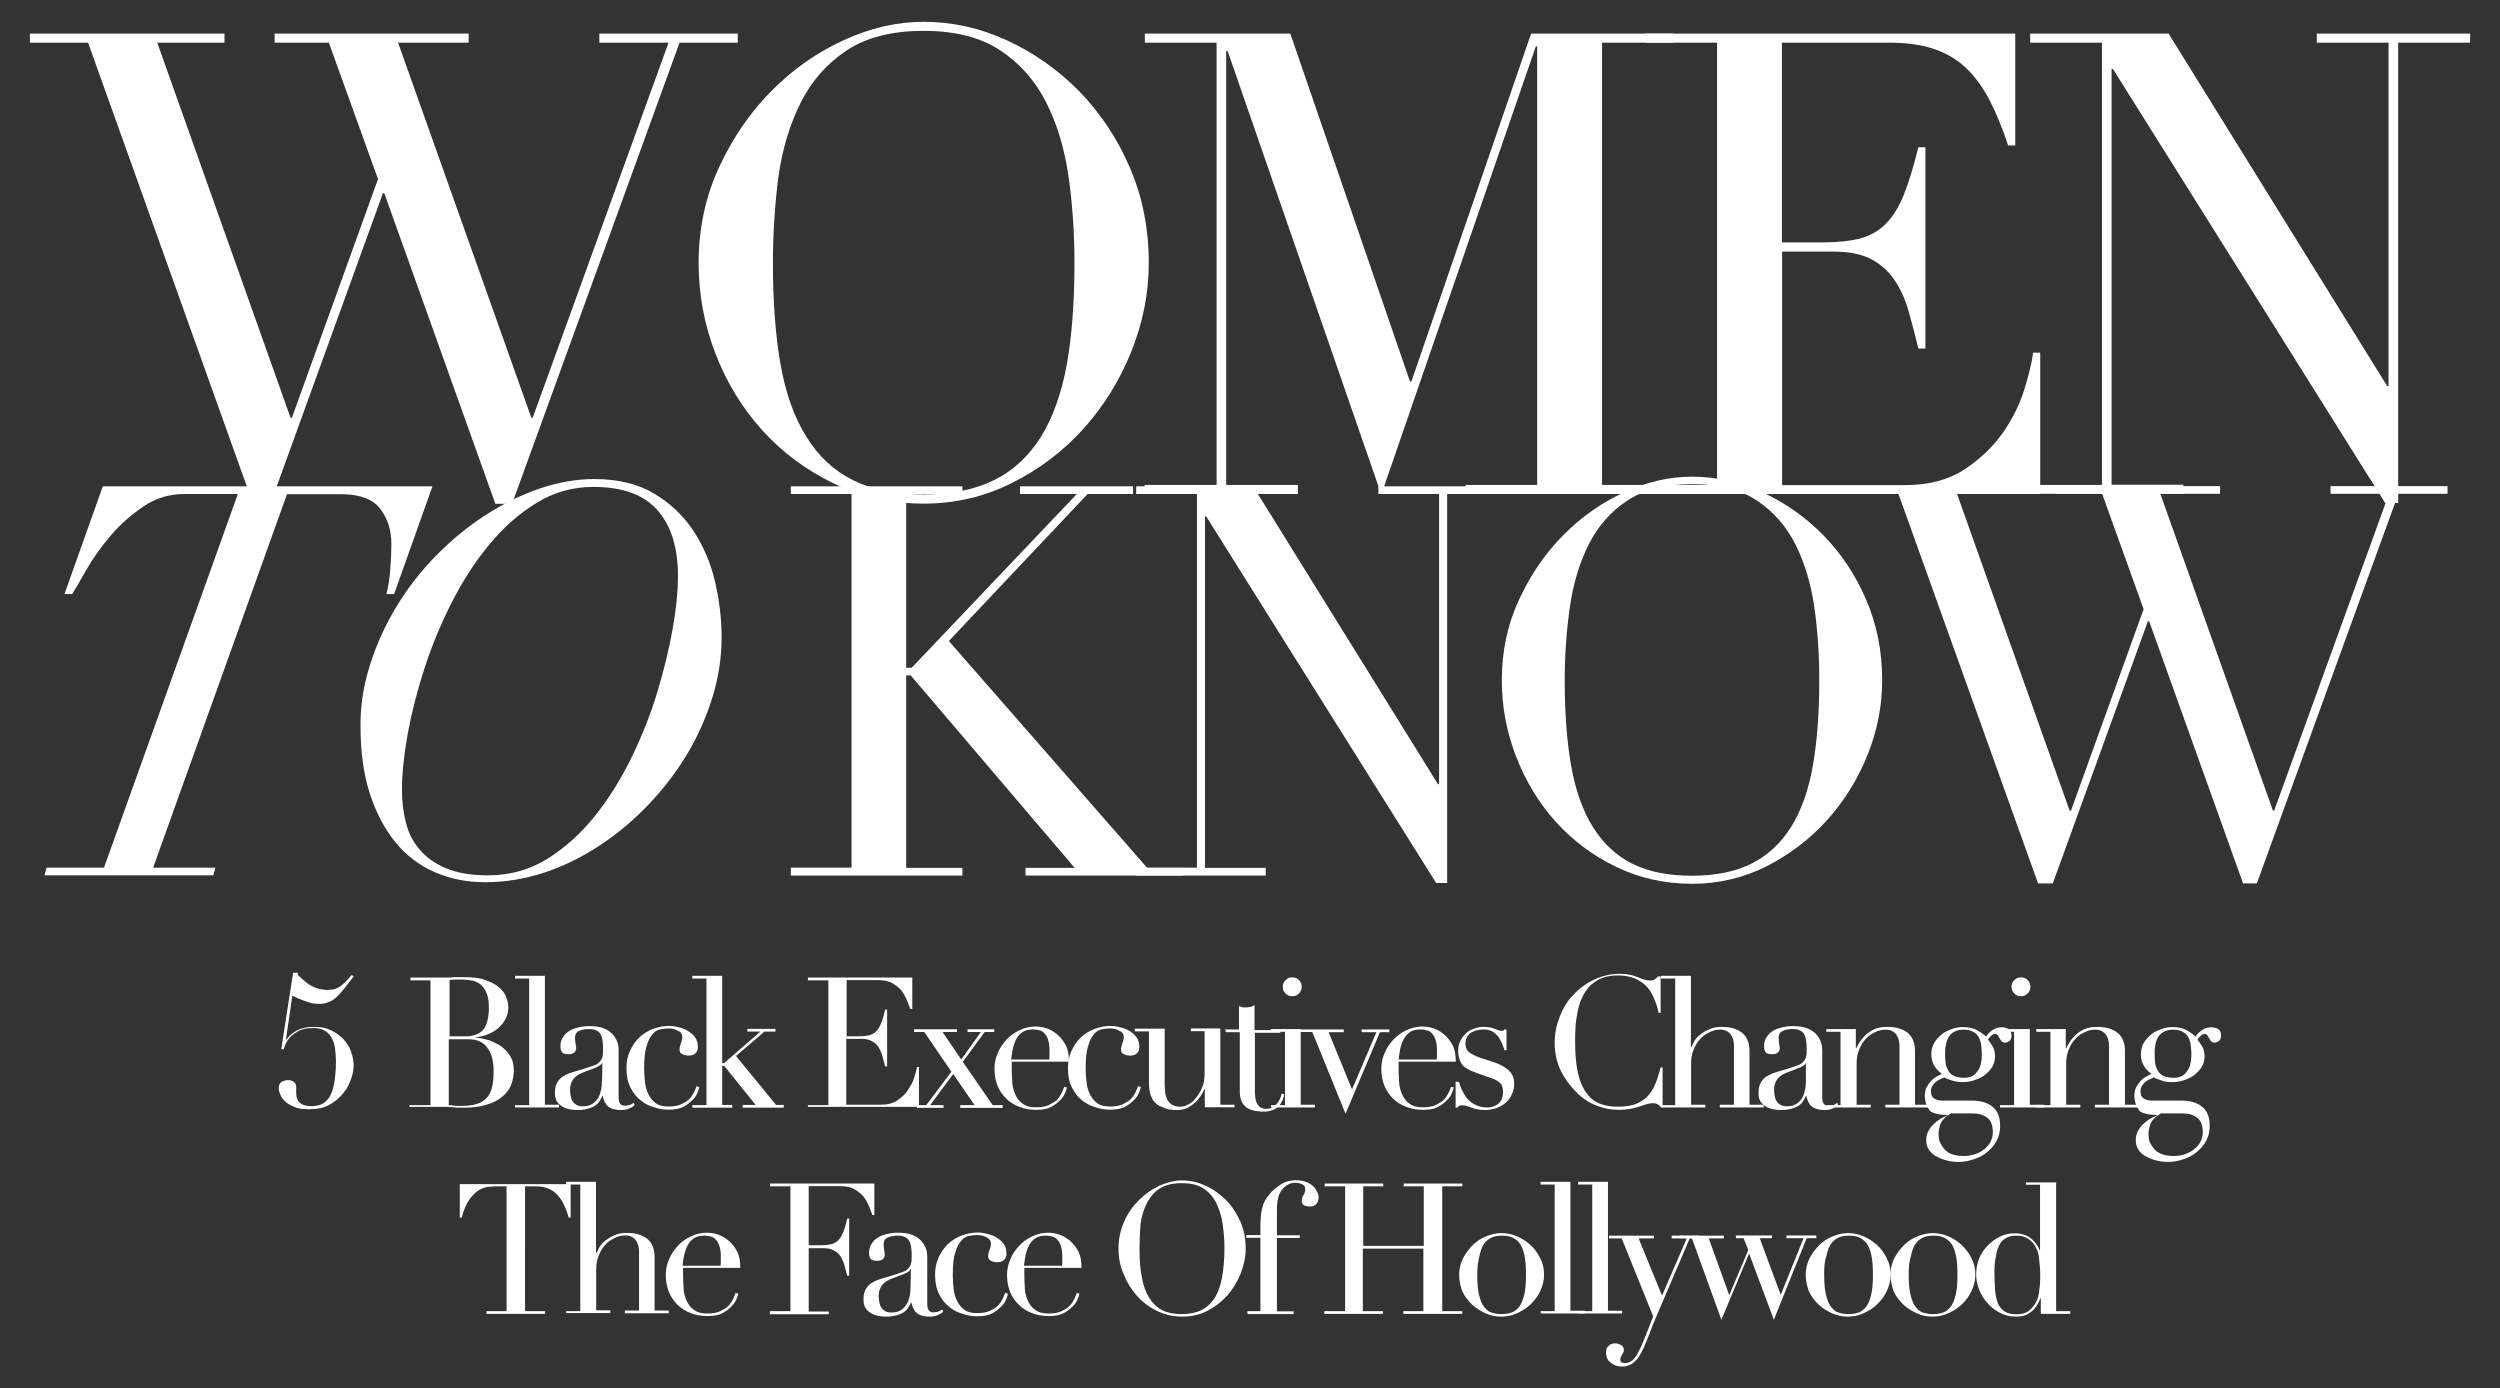
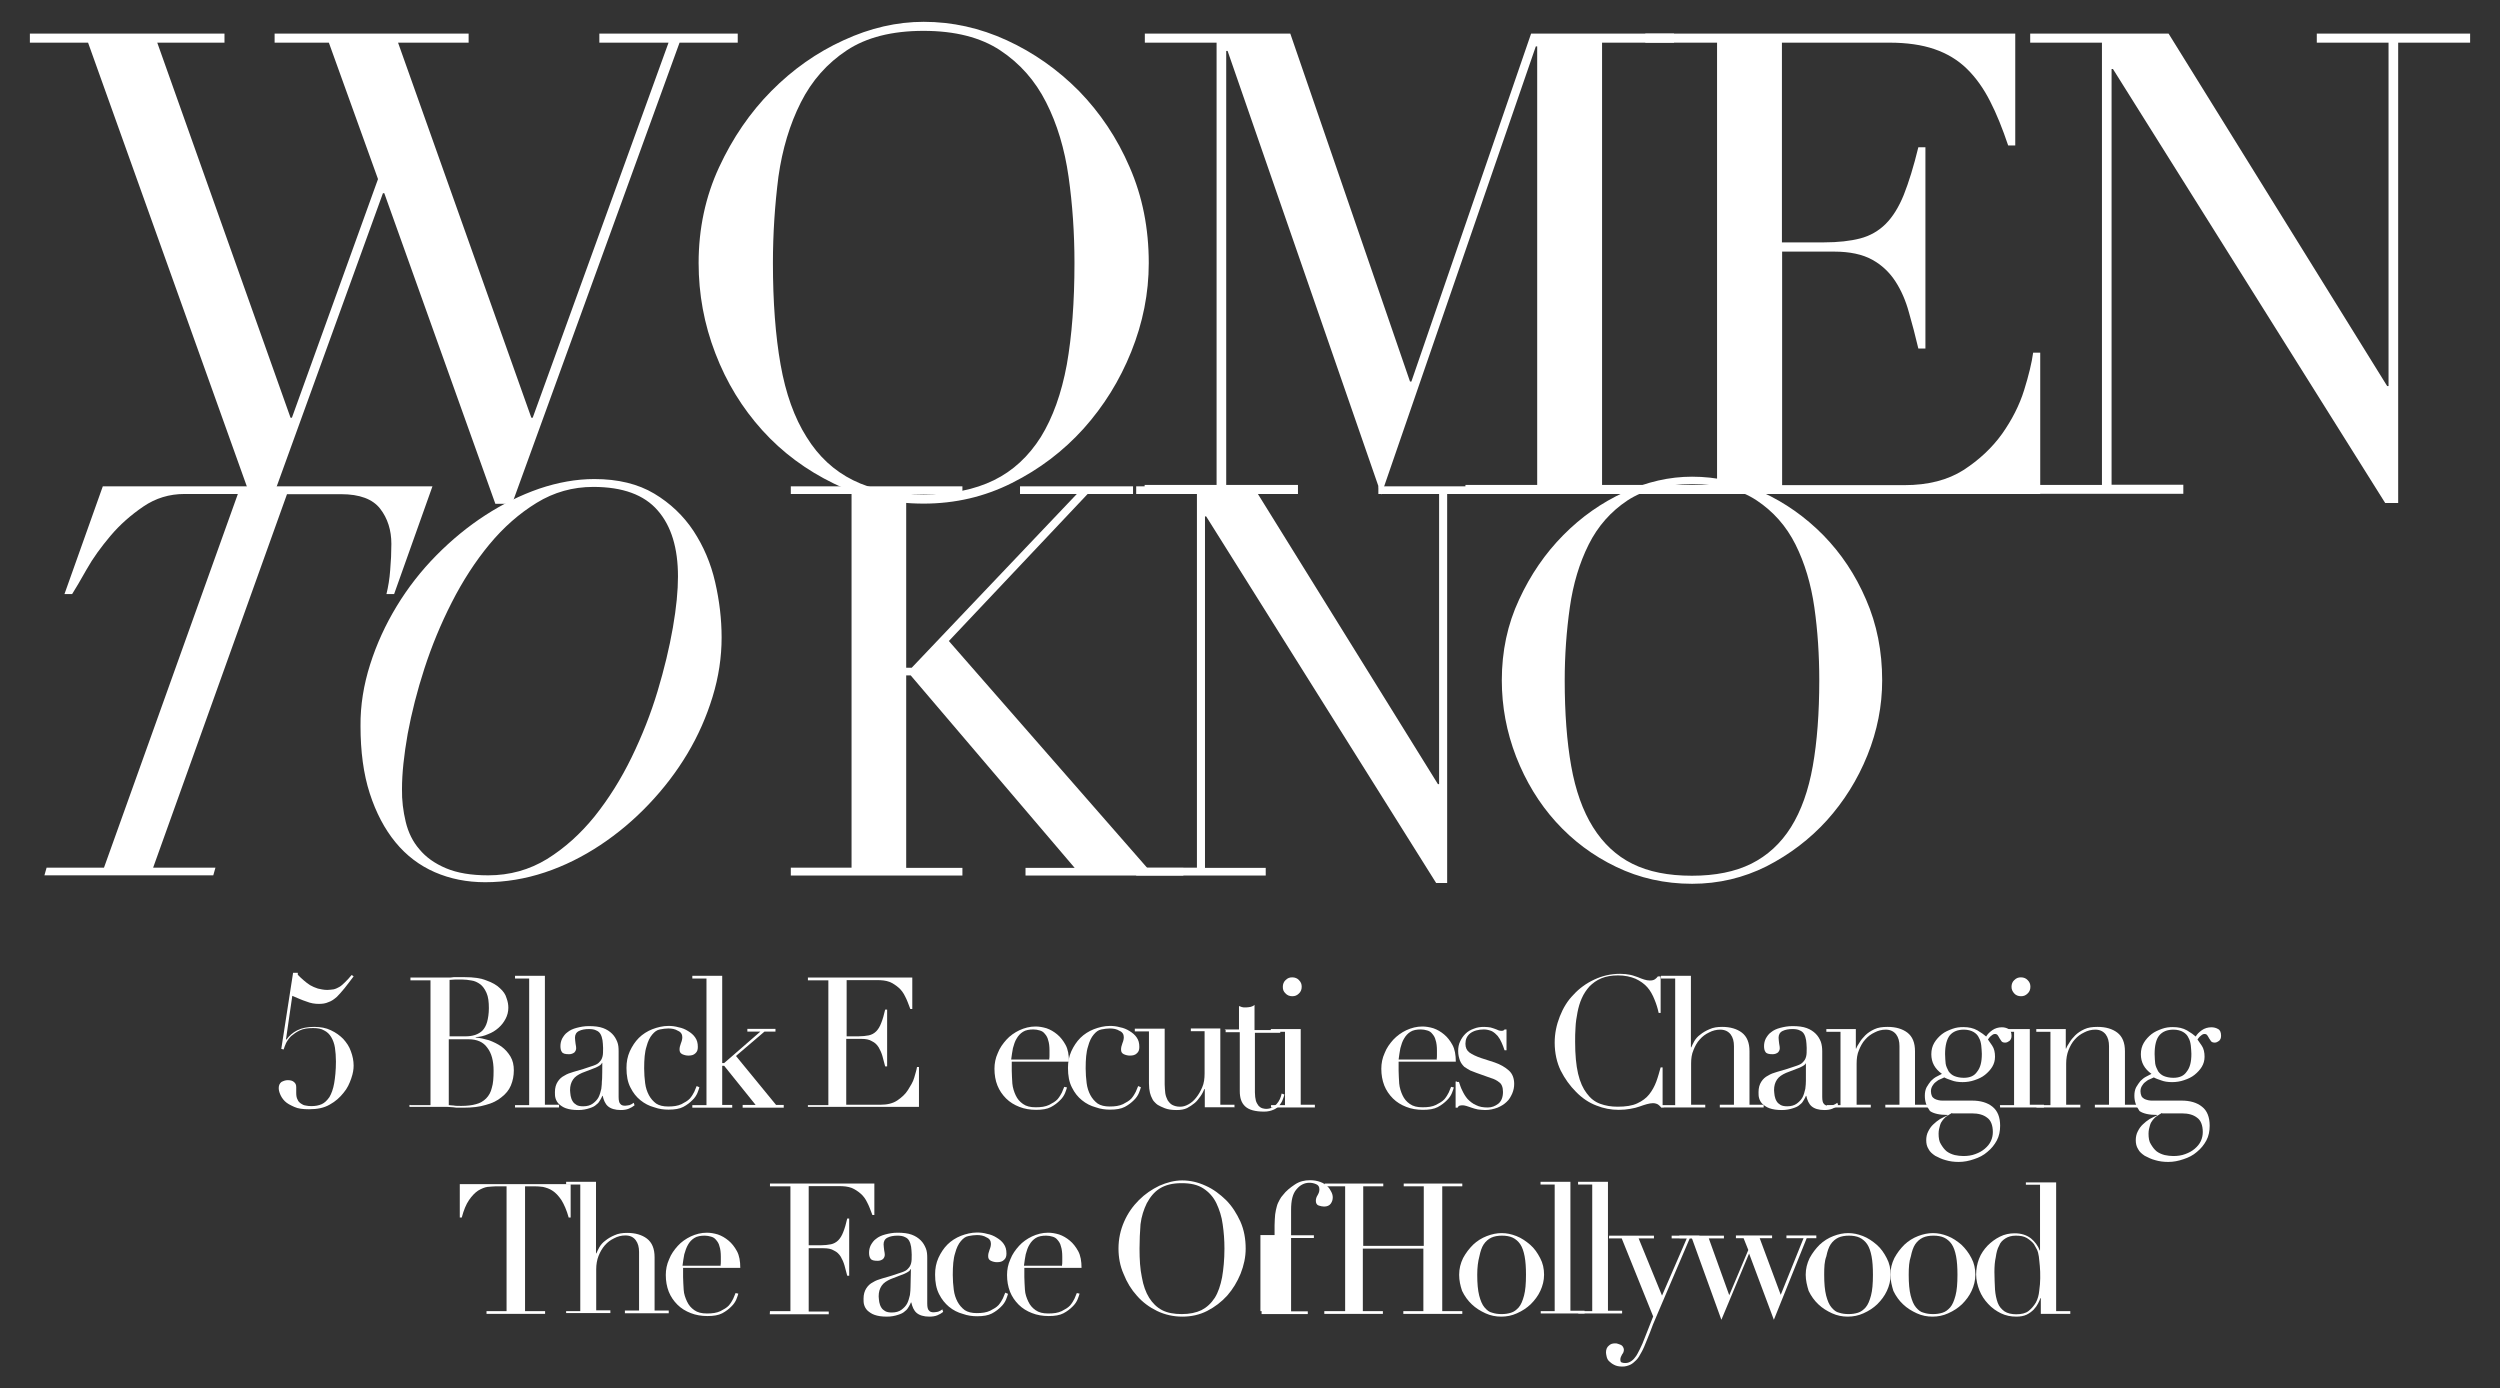
<svg xmlns="http://www.w3.org/2000/svg" version="1.1" id="Layer_1" x="0px" y="0px" viewBox="0 0 1271.8 706.1" style="enable-background:new 0 0 1271.8 706.1;" xml:space="preserve">
  <rect x="0" y="0" width="1271.8" height="706.1" fill="#333333" stroke="none" />
  <style type="text/css">
	.st0{fill:#FFFFFF;}
	.st1{enable-background:new    ;}
</style>
  <g>
    <g>
      <path class="st0" d="M151.5,495.9c1,1,2,2,3.1,2.9s2,1.7,3.2,2.4c1.2,0.7,2.4,1.2,3.9,1.7c1.4,0.3,2.9,0.7,4.8,0.7    c1.2,0,2.2-0.2,3.2-0.3c1-0.2,2-0.7,2.9-1.2c0.9-0.5,1.9-1.4,2.9-2.4s2.2-2.2,3.4-3.7l1,0.7c-1.7,2.2-3.2,4.3-4.6,6    c-1.4,1.7-2.7,3.2-3.9,4.4c-1.4,1.2-2.7,2.2-4.3,2.7c-1.5,0.7-3.1,0.9-4.9,0.9c-2,0-4.1-0.3-6.3-1.2c-2.2-0.7-4.4-1.7-7.2-2.9    l-3.2,22.1l0.2,0.2c1.4-2,3.2-3.6,5.6-4.8c2.4-1.2,5.3-1.7,8.5-1.7c3.2,0,6.1,0.5,8.5,1.7c2.6,1.2,4.6,2.7,6.3,4.4    c1.7,1.9,3.1,3.9,3.9,6.3c0.9,2.4,1.4,4.8,1.4,7.3c0,1.9-0.3,3.9-1.2,6.5c-0.9,2.6-2,5.1-3.9,7.3c-1.9,2.4-4.1,4.4-7,6    c-2.9,1.7-6.3,2.4-10.6,2.4c-3.1,0-5.6-0.3-7.5-1.2c-2-0.9-3.6-1.7-4.8-2.9c-1.2-1.2-1.9-2.4-2.4-3.6c-0.5-1.2-0.7-2.2-0.7-3.1    c0-1.4,0.5-2.4,1.4-3.1c1-0.5,2-0.9,3.2-0.9c1.4,0,2.4,0.3,3.1,0.9c0.9,0.7,1.2,1.5,1.2,2.7c0,0.5,0,0.9,0,1.5c0,0.5,0,1,0,1.4    c0,1.4,0.2,2.6,0.7,3.4c0.3,0.9,1,1.5,1.7,2c0.7,0.5,1.5,0.9,2.4,1c0.9,0.2,1.9,0.3,2.9,0.3c2,0,3.7-0.3,5.3-1    c1.5-0.7,2.7-1.9,3.9-3.6c1-1.7,1.9-4.1,2.4-7c0.5-2.9,0.9-6.6,0.9-11.1c0-2.6-0.2-4.9-0.5-7c-0.3-2-1-3.9-1.9-5.4    c-0.9-1.5-2-2.6-3.6-3.4c-1.5-0.9-3.4-1.2-5.6-1.2c-2.7,0-4.9,0.3-6.8,1.2c-1.9,0.9-3.2,1.9-4.4,2.9c-1.2,1.2-2,2.4-2.6,3.6    c-0.5,1.2-1,2.4-1.2,3.2l-1.2-0.3l6-38.7h2.4V495.9z" />
      <path class="st0" d="M208.8,562.2h10.2v-63.5h-10.2v-1.4H225c0.9,0,1.9,0,2.9,0s1.9,0,2.9-0.2c1,0,1.9,0,2.9,0c0.9,0,1.9,0,2.7,0    c4.6,0,8.2,0.5,11.1,1.7c2.9,1,5.3,2.4,6.8,3.9c1.7,1.5,2.9,3.2,3.4,5.1c0.7,1.9,0.9,3.4,0.9,4.9c0,2-0.5,3.9-1.4,5.6    c-0.9,1.7-2,3.2-3.6,4.6s-3.2,2.4-5.3,3.2c-2,0.9-4.1,1.4-6.3,1.5v0.2c2.2,0.2,4.4,0.7,6.8,1.4c2.4,0.9,4.4,1.9,6.3,3.2    c1.9,1.4,3.4,3.1,4.6,5.1c1.2,2,1.7,4.4,1.7,7c0,2.7-0.5,5.3-1.5,7.7s-2.6,4.3-4.8,6c-2,1.7-4.8,3.1-8,3.9c-3.2,1-7,1.4-11.2,1.4    c-0.9,0-1.7,0-2.6,0c-0.9,0-1.7,0-2.7-0.2c-0.9,0-1.9-0.2-2.9-0.2c-1,0-2,0-3.2,0h-16.2v-1H208.8z M228.4,527.2h8.5    c1.7,0,3.2-0.2,4.8-0.7c1.4-0.5,2.7-1.2,3.7-2.2c1-1,1.9-2.6,2.4-4.4s0.9-4.3,0.9-7c0-3.2-0.3-5.8-1.2-7.8s-1.9-3.4-3.2-4.4    c-1.4-1-2.9-1.7-4.4-1.9c-1.7-0.3-3.2-0.5-4.9-0.5c-1.2,0-2.2,0-3.4,0s-2,0.2-2.9,0.2v28.8H228.4z M228.4,562.2    c0.7,0,1.5,0.2,2.4,0.2c0.9,0.2,2.2,0.2,3.9,0.2c2.9,0,5.4-0.3,7.5-0.9c2-0.5,3.7-1.5,5.1-2.9c1.4-1.4,2.4-3.2,2.9-5.4    c0.7-2.2,0.9-5.1,0.9-8.7c0-4.9-1-8.9-3.2-11.7c-2-2.9-5.3-4.3-9.4-4.3h-10.2v33.5H228.4z" />
      <path class="st0" d="M262,562.2h7.2v-64.4H262v-1.4h15.2V562h7.2v1.4H262V562.2z" />
      <path class="st0" d="M322.8,562.3c-0.9,0.7-1.7,1.2-2.9,1.7c-1.2,0.5-2.6,0.7-4.1,0.7c-2.9,0-5.1-0.7-6.5-1.9    c-1.4-1.2-2.2-3.1-2.7-5.3h-0.2c-0.2,0.5-0.5,1.2-1,2c-0.5,0.9-1,1.7-2,2.4c-0.9,0.9-2,1.4-3.6,1.9c-1.5,0.5-3.4,0.9-5.6,0.9    c-2.6,0-4.6-0.3-6.3-0.9c-1.5-0.5-2.7-1.4-3.6-2.2c-0.9-0.9-1.4-1.9-1.7-2.9c-0.3-1-0.3-2-0.3-3.1c0-2.2,0.5-3.9,1.4-5.3    s2-2.4,3.4-3.1c1.4-0.9,2.9-1.4,4.6-1.9c1.7-0.5,3.4-1,5.1-1.5c2-0.7,3.7-1.2,5.1-1.7s2.4-1,3.1-1.9c0.7-0.7,1.2-1.5,1.5-2.7    c0.3-1,0.3-2.6,0.3-4.4c0-1.5-0.2-2.9-0.3-3.9c-0.2-1.2-0.5-2.2-1-3.1c-0.5-0.9-1.2-1.5-2.2-1.9c-0.9-0.5-2.2-0.7-3.7-0.7    c-2,0-3.7,0.3-5.1,1c-1.4,0.7-2,1.9-2,3.4c0,1,0.2,2,0.3,3.1c0.2,1,0.3,1.7,0.3,2.2c0,0.9-0.3,1.5-0.9,2.2    c-0.7,0.5-1.5,0.9-2.7,0.9c-2,0-3.2-0.3-3.7-1.2c-0.5-0.7-0.7-1.7-0.7-2.9c0-1.4,0.3-2.7,0.9-3.9c0.7-1.2,1.5-2.4,2.7-3.2    c1.2-1,2.7-1.7,4.6-2.2c1.9-0.5,3.9-0.9,6.3-0.9c2.9,0,5.3,0.3,7.2,1c1.9,0.7,3.4,1.7,4.6,2.9c1.2,1.2,2,2.6,2.6,4.1    s0.7,3.1,0.7,4.8v23.2c0,1.9,0.3,3.1,0.9,3.6c0.5,0.7,1.4,0.9,2.4,0.9c0.7,0,1.4-0.2,2.2-0.3c0.7-0.2,1.5-0.7,2.2-1.2L322.8,562.3    z M306.4,540.7h-0.2c-0.2,0.9-1.2,1.5-3.1,2.4l-7,2.7c-2,0.9-3.6,1.9-4.6,3.4c-1,1.5-1.5,3.2-1.5,5.4c0,0.9,0.2,1.9,0.3,2.9    c0.2,1,0.5,1.9,1,2.7c0.5,0.9,1.2,1.4,2,1.9s2,0.7,3.4,0.7c2,0,3.7-0.5,4.9-1.4c1.2-0.9,2.2-1.9,2.9-3.2c0.7-1.4,1-2.7,1.4-4.3    c0.2-1.5,0.3-2.9,0.3-4.1C306.4,549.9,306.4,540.7,306.4,540.7z" />
      <path class="st0" d="M355.8,553.1c-0.2,0.7-0.5,1.7-1,2.9c-0.5,1.2-1.4,2.6-2.6,3.7c-1.2,1.2-2.7,2.4-4.6,3.4    c-1.9,1-4.4,1.4-7.5,1.4c-2.4,0-4.8-0.3-7.3-1.2c-2.6-0.7-4.9-1.9-7-3.6s-3.7-3.7-5.1-6.5c-1.4-2.7-2-6-2-9.9    c0-3.1,0.5-5.8,1.7-8.5c1.2-2.6,2.7-4.9,4.6-6.8s4.3-3.4,6.8-4.4c2.6-1,5.4-1.7,8.3-1.7c1.7,0,3.4,0.2,5.1,0.7    c1.7,0.3,3.4,1,4.8,1.9c1.5,0.9,2.7,1.9,3.6,3.2c1,1.4,1.4,2.9,1.4,4.9c0,1.4-0.3,2.4-1.2,3.2c-0.9,0.9-2,1.2-3.6,1.2    c-1,0-2-0.2-3.1-0.7c-1-0.5-1.4-1.2-1.4-2.4c0-0.9,0.2-1.9,0.7-3.2c0.5-1.2,0.7-2.2,0.7-3.1c0-1.4-0.7-2.6-2.2-3.2    c-1.4-0.9-3.1-1.2-4.9-1.2c-1.4,0-2.7,0.2-4.3,0.5s-2.7,1.2-3.9,2.6c-1.2,1.4-2.2,3.4-2.9,6.1c-0.9,2.7-1.2,6.5-1.2,11.1    c0,2.7,0.2,5.1,0.5,7.5c0.3,2.4,1,4.4,1.9,6.1c0.9,1.7,2.2,3.2,3.7,4.3c1.5,1,3.6,1.5,6.1,1.5c2.7,0,4.9-0.3,6.8-1.2    c1.7-0.9,3.2-1.7,4.3-2.9c1-1.2,1.7-2.4,2.2-3.4c0.5-1.2,0.9-2.2,1.2-2.9L355.8,553.1z" />
      <path class="st0" d="M352.2,562.2h7.2v-64.4h-7.2v-1.4h15.2v44.4h1l18.4-16h-6.6v-1.4h14.3v1.4h-5.6l-14.5,12.4l20.4,24.9h3.9v1.4    h-20.9v-1.4h6.6l-16-19.9h-1v19.9h5.1v1.4h-20.3V562.2z" />
      <path class="st0" d="M411,562.2h10.4v-63.5H411v-1.4h53.1v16h-1c-0.9-2.4-1.7-4.6-2.6-6.3c-0.9-1.9-2-3.4-3.4-4.6    c-1.4-1.2-2.9-2.2-4.6-2.9c-1.9-0.7-3.9-0.9-6.5-0.9h-15.3v28.6h6c2,0,3.7-0.2,5.3-0.5c1.4-0.3,2.7-1,3.7-2c1-1,1.9-2.4,2.6-4.3    c0.7-1.7,1.4-4.1,2-6.8h1v28.9h-1c-0.5-1.9-0.9-3.6-1.4-5.3s-1.2-3.2-1.9-4.4c-0.9-1.4-1.9-2.4-3.4-3.1c-1.4-0.9-3.2-1.2-5.4-1.2    h-7.7v33.5h17.5c3.4,0,6.3-0.7,8.5-2.2s4.1-3.2,5.4-5.3s2.6-4.1,3.2-6.3s1.2-3.9,1.4-5.4h1v20.3h-56.5v-1H411z" />
-       <path class="st0" d="M466.3,562.2h4.9l12.8-17L470.2,525H465v-1.4h21.8v1.4h-7.3l9.5,14l10-14h-6.8v-1.4h13.6v1.4h-4.9l-11.1,15.2    l15.2,22h5.1v1.4h-21.6v-1.4h7.3l-10.9-15.8l-11.7,15.8h6.8v1.4h-13.6V562.2L466.3,562.2z" />
      <path class="st0" d="M514.7,540.4c0,0.7,0,1.2,0,1.9c0,0.7,0,1.5,0,2.4c0,2,0.2,4.3,0.3,6.5c0.2,2.2,0.9,4.3,1.7,6    c0.9,1.9,2,3.2,3.7,4.4c1.7,1.2,3.7,1.7,6.5,1.7c2.7,0,4.9-0.3,6.8-1.2c1.7-0.9,3.2-1.7,4.3-2.9c1-1.2,1.7-2.4,2.2-3.4    c0.5-1.2,0.9-2.2,1.2-2.9l1.4,0.3c-0.2,0.7-0.5,1.7-1,2.9c-0.5,1.2-1.4,2.6-2.6,3.7c-1.2,1.2-2.7,2.4-4.6,3.4    c-1.9,1-4.4,1.4-7.5,1.4c-3.1,0-6-0.5-8.5-1.5c-2.6-1-4.9-2.4-6.8-4.3c-1.9-1.9-3.4-4.1-4.4-6.6s-1.5-5.4-1.5-8.5    c0-2.7,0.5-5.4,1.7-8c1-2.6,2.6-4.8,4.4-6.8s4.1-3.6,6.6-4.8c2.6-1.2,5.3-1.9,8.2-1.9c1.7,0,3.6,0.3,5.6,0.9    c2,0.7,3.7,1.7,5.4,3.1c1.7,1.4,3.1,3.2,4.3,5.4c1.2,2.2,1.7,5.1,1.7,8.5h-29.1V540.4z M533.7,539.2c0.2-0.9,0.2-1.7,0.2-2.4    c0-0.7,0-1.5,0-2.4c0-2-0.2-3.9-0.7-5.3c-0.3-1.4-1-2.4-1.7-3.2c-0.7-0.9-1.5-1.4-2.6-1.7c-1-0.3-2-0.5-3.2-0.5    c-2,0-3.9,0.3-5.3,1.2c-1.4,0.9-2.4,2-3.2,3.4c-0.9,1.4-1.4,3.1-1.9,4.9c-0.3,1.9-0.7,3.7-0.9,5.8h19.2V539.2z" />
      <path class="st0" d="M580.4,553.1c-0.2,0.7-0.5,1.7-1,2.9s-1.4,2.6-2.6,3.7c-1.2,1.2-2.7,2.4-4.6,3.4c-1.9,1-4.4,1.4-7.5,1.4    c-2.4,0-4.8-0.3-7.3-1.2c-2.6-0.7-4.9-1.9-7-3.6s-3.7-3.7-5.1-6.5c-1.4-2.7-2-6-2-9.9c0-3.1,0.5-5.8,1.7-8.5    c1.2-2.6,2.7-4.9,4.6-6.8s4.3-3.4,6.8-4.4c2.6-1,5.4-1.7,8.3-1.7c1.7,0,3.4,0.2,5.1,0.7c1.7,0.3,3.4,1,4.8,1.9    c1.5,0.9,2.7,1.9,3.6,3.2c1,1.4,1.4,2.9,1.4,4.9c0,1.4-0.3,2.4-1.2,3.2c-0.9,0.9-2,1.2-3.6,1.2c-1,0-2-0.2-3.1-0.7    c-1-0.5-1.4-1.2-1.4-2.4c0-0.9,0.2-1.9,0.7-3.2c0.5-1.2,0.7-2.2,0.7-3.1c0-1.4-0.7-2.6-2.2-3.2c-1.4-0.9-3.1-1.2-4.9-1.2    c-1.4,0-2.7,0.2-4.3,0.5s-2.7,1.2-3.9,2.6c-1.2,1.4-2.2,3.4-2.9,6.1c-0.9,2.7-1.2,6.5-1.2,11.1c0,2.7,0.2,5.1,0.5,7.5    c0.3,2.4,1,4.4,1.9,6.1c0.9,1.7,2.2,3.2,3.7,4.3c1.5,1,3.6,1.5,6.1,1.5c2.7,0,4.9-0.3,6.8-1.2c1.7-0.9,3.2-1.7,4.3-2.9    c1-1.2,1.7-2.4,2.2-3.4c0.5-1.2,0.9-2.2,1.2-2.9L580.4,553.1z" />
      <path class="st0" d="M627.9,563.3h-15V554h-0.2c-0.5,1.2-1.2,2.6-2,3.7c-0.9,1.2-1.7,2.4-2.9,3.4c-1.2,1-2.6,1.9-3.9,2.6    c-1.5,0.7-3.2,1-5.3,1c-2.6,0-4.4-0.3-6-0.9s-2.7-1.2-3.6-1.7c-0.5-0.3-0.9-0.7-1.4-1.2c-0.5-0.5-1-1-1.4-1.9    c-0.5-0.9-0.9-1.9-1.2-3.1s-0.5-2.9-0.5-4.8v-26.4h-7.2v-1.4h15.2v28.4c0,1.5,0.2,3.1,0.3,4.4c0.2,1.4,0.7,2.6,1.2,3.6    c0.7,1,1.4,1.9,2.4,2.4c1,0.5,2.2,0.9,3.9,0.9c1.4,0,2.7-0.3,4.3-1.2s2.7-1.9,3.9-3.4c1.2-1.5,2.2-3.2,3.1-5.3    c0.9-2,1.2-4.4,1.2-7v-21.5h-7v-1.4h15V562h7.2v1.4H627.9z" />
      <path class="st0" d="M623.1,523.7h7.2v-11.9c0.5,0.2,1,0.3,1.4,0.5c0.5,0.2,1.2,0.2,2.2,0.2c0.9,0,1.7-0.2,2.4-0.3    c0.7-0.2,1.4-0.5,1.9-1v12.8h13.1v1.4h-12.9v30.3c0,1.7,0.2,3.1,0.5,4.3c0.3,1,0.9,1.9,1.4,2.6c0.5,0.5,1.2,1,1.9,1.2    c0.7,0.2,1.4,0.3,1.9,0.3c2.2,0,3.9-0.9,5.3-2.4c1.4-1.5,2.2-3.4,2.6-5.4l1.4,0.5c-0.2,0.9-0.5,1.7-0.9,2.7c-0.3,1-1,1.9-1.7,2.9    c-0.9,0.9-1.7,1.7-3.1,2.2c-1.2,0.5-2.7,0.9-4.6,0.9c-4.6,0-7.8-0.9-9.7-2.7s-2.7-4.3-2.7-7.7v-30h-7.2v-1.2H623.1z" />
      <path class="st0" d="M646.5,562.2h7.2v-37.3h-7.2v-1.4h15.2V562h7.2v1.4h-22.3V562.2z M652.6,502c0-1.4,0.5-2.6,1.4-3.4    c1-1,2-1.4,3.4-1.4s2.6,0.5,3.4,1.4c1,1,1.4,2,1.4,3.4c0,1.4-0.5,2.6-1.4,3.4c-1,1-2,1.4-3.4,1.4s-2.6-0.5-3.4-1.4    C652.9,504.4,652.6,503.4,652.6,502z" />
-       <path class="st0" d="M661.1,523.7h22.5v1.4h-7.7l11.9,29.1l12.4-29.1h-7.5v-1.4h14.1v1.4H702l-17.5,41.5L667.6,525h-6.3v-1.4    H661.1z" />
      <path class="st0" d="M711.5,540.4c0,0.7,0,1.2,0,1.9c0,0.7,0,1.5,0,2.4c0,2,0.2,4.3,0.3,6.5c0.2,2.2,0.9,4.3,1.7,6    c0.9,1.9,2,3.2,3.7,4.4c1.7,1.2,3.7,1.7,6.5,1.7s4.9-0.3,6.8-1.2c1.7-0.9,3.2-1.7,4.3-2.9c1-1.2,1.7-2.4,2.2-3.4    c0.5-1.2,0.9-2.2,1.2-2.9l1.4,0.3c-0.2,0.7-0.5,1.7-1,2.9c-0.5,1.2-1.4,2.6-2.6,3.7c-1.2,1.2-2.7,2.4-4.6,3.4    c-1.9,1-4.4,1.4-7.5,1.4s-6-0.5-8.5-1.5c-2.6-1-4.9-2.4-6.8-4.3c-1.9-1.9-3.4-4.1-4.4-6.6c-1-2.6-1.5-5.4-1.5-8.5    c0-2.7,0.5-5.4,1.7-8c1-2.6,2.6-4.8,4.4-6.8c1.9-2,4.1-3.6,6.6-4.8c2.6-1.2,5.3-1.9,8.2-1.9c1.7,0,3.6,0.3,5.6,0.9    c2,0.7,3.7,1.7,5.4,3.1c1.7,1.4,3.1,3.2,4.3,5.4c1.2,2.2,1.7,5.1,1.7,8.5h-29.1V540.4z M730.8,539.2c0.2-0.9,0.2-1.7,0.2-2.4    c0-0.7,0-1.5,0-2.4c0-2-0.2-3.9-0.7-5.3c-0.3-1.4-1-2.4-1.7-3.2c-0.7-0.9-1.5-1.4-2.6-1.7c-1-0.3-2-0.5-3.2-0.5    c-2,0-3.9,0.3-5.3,1.2c-1.4,0.9-2.4,2-3.2,3.4c-0.9,1.4-1.4,3.1-1.9,4.9c-0.3,1.9-0.7,3.7-0.9,5.8h19.2V539.2z" />
      <path class="st0" d="M741.2,550.4h1c0.5,1.5,1,3.1,1.7,4.4c0.7,1.5,1.5,2.9,2.7,4.3c1.2,1.2,2.6,2.4,4.3,3.1    c1.7,0.9,3.7,1.2,6,1.2c2,0,3.7-0.7,5.3-1.9c1.5-1.2,2.4-3.2,2.4-6c0-2.4-0.7-4.1-1.9-4.9c-1.2-1-2.6-1.7-4.3-2.2l-7.3-2.6    c-0.9-0.3-1.9-0.7-3.1-1.2c-1-0.5-2-1.2-3.1-1.9c-0.9-0.9-1.7-1.9-2.2-3.2c-0.5-1.4-0.9-2.9-0.9-4.9c0-1.7,0.3-3.4,1-4.8    c0.7-1.5,1.5-2.7,2.7-3.9c1.2-1.2,2.6-2,4.3-2.6c1.7-0.7,3.4-0.9,5.3-0.9c1.4,0,2.4,0.2,3.2,0.3c0.9,0.2,1.5,0.5,2.2,0.7    c0.7,0.2,1.2,0.5,1.7,0.7c0.5,0.2,1,0.3,1.7,0.3c0.7,0,1.2-0.2,1.5-0.7h1v10.6h-1c-0.5-1.4-0.9-2.7-1.5-3.9    c-0.5-1.2-1.2-2.4-2-3.4c-0.9-1-1.7-1.7-2.9-2.4c-1.2-0.5-2.6-0.9-4.1-0.9c-2.9,0-5.3,0.7-7,2c-1.7,1.4-2.4,3.1-2.4,5.3    c0,2,0.7,3.4,2,4.4c1.4,1,3.4,2,6.1,2.9l6.8,2.2c2.9,1,5.3,2.4,7.2,4.1c1.9,1.7,2.7,4.1,2.7,6.8c0,1.7-0.3,3.2-1,4.9    c-0.7,1.5-1.5,3.1-2.9,4.3c-1.2,1.2-2.9,2.2-4.6,2.9c-1.9,0.7-3.9,1.2-6.3,1.2c-1.4,0-2.6-0.2-3.7-0.3c-1.2-0.3-2.2-0.5-3.2-0.9    c-1-0.3-1.9-0.7-2.7-0.9c-0.9-0.3-1.5-0.3-2.2-0.3c-0.7,0-1.2,0.2-1.5,0.3c-0.3,0.3-0.5,0.5-0.7,0.9h-1v-13.3H741.2z" />
      <path class="st0" d="M846.4,563.3H845c-0.5-0.5-0.9-1-1.5-1.4c-0.5-0.3-1.4-0.7-2.6-0.7c-0.9,0-1.9,0.2-3.1,0.5    c-1,0.3-2.4,0.7-3.7,1.2c-1.4,0.5-2.9,0.9-4.8,1.2c-1.7,0.3-3.6,0.5-5.8,0.5c-3.9,0-7.7-0.7-11.4-2.2c-3.7-1.4-7.2-3.7-10.4-7    c-3.1-3.1-5.6-6.6-7.7-10.7c-2-4.1-3.1-9-3.1-14.3c0-4.6,0.9-9,2.6-13.3c1.7-4.3,3.9-8,7-11.1c2.9-3.2,6.5-5.8,10.6-7.7    c4.1-1.9,8.3-2.9,13.1-2.9c1.9,0,3.6,0.2,5.1,0.5c1.5,0.3,2.9,0.9,3.9,1.2c1.2,0.5,2.2,0.9,3.2,1.2c1,0.3,1.9,0.5,2.9,0.5    c1.2,0,2-0.2,2.7-0.7c0.5-0.3,1-0.9,1.4-1.4h1.4v18.6h-1c-0.5-2.4-1.2-4.6-2.2-7c-0.9-2.2-2-4.3-3.6-6.1c-1.5-1.7-3.6-3.2-6-4.3    c-2.4-1-5.3-1.7-8.9-1.7c-3.2,0-6.1,0.5-8.5,1.5s-4.3,2.4-6,4.1c-1.5,1.7-2.9,3.7-3.9,6c-1,2.2-1.7,4.6-2.2,7.2    c-0.5,2.6-0.9,5.1-1,7.7c-0.2,2.6-0.2,4.9-0.2,7.3c0,6.5,0.5,11.9,1.5,16.2s2.6,7.7,4.4,10c1.9,2.6,4.1,4.3,6.8,5.3    c2.7,1,5.6,1.5,8.9,1.5c4.1,0,7.5-0.5,10-1.7c2.6-1.2,4.6-2.7,6.1-4.6s2.7-4.1,3.6-6.5s1.5-4.8,2.2-7.2h1v20.1H846.4z" />
      <path class="st0" d="M845,562.2h7.2v-64.4H845v-1.4h15.2v36.4h0.2c0.3-0.9,0.9-1.9,1.5-3.1c0.7-1.2,1.7-2.4,3.1-3.4    c1.2-1,2.9-2,4.6-2.7c1.9-0.9,4.1-1.2,6.5-1.2c4.1,0,7.5,1,10,2.9c2.6,2,3.9,5.1,3.9,9.5V562h7.2v1.4h-22.3V562h7.2v-29.8    c0-2.4-0.5-4.4-1.7-6c-1.2-1.5-2.9-2.4-5.3-2.4c-2,0-3.9,0.5-5.6,1.4c-1.9,0.9-3.4,2-4.8,3.6c-1.4,1.5-2.4,3.4-3.2,5.4    c-0.9,2-1.2,4.4-1.2,6.8V562h7.2v1.4H845V562.2z" />
      <path class="st0" d="M935.1,562.3c-0.9,0.7-1.7,1.2-2.9,1.7s-2.6,0.7-4.1,0.7c-2.9,0-5.1-0.7-6.5-1.9c-1.4-1.2-2.2-3.1-2.7-5.3    h-0.2c-0.2,0.5-0.5,1.2-1,2c-0.5,0.9-1,1.7-2,2.4c-0.9,0.9-2,1.4-3.6,1.9c-1.5,0.5-3.4,0.9-5.6,0.9c-2.6,0-4.6-0.3-6.3-0.9    c-1.5-0.5-2.7-1.4-3.6-2.2c-0.9-0.9-1.4-1.9-1.7-2.9c-0.3-1-0.3-2-0.3-3.1c0-2.2,0.5-3.9,1.4-5.3c0.9-1.4,2-2.4,3.4-3.1    c1.4-0.9,2.9-1.4,4.6-1.9c1.7-0.5,3.4-1,5.1-1.5c2-0.7,3.7-1.2,5.1-1.7s2.4-1,3.1-1.9c0.7-0.7,1.2-1.5,1.5-2.7    c0.3-1,0.3-2.6,0.3-4.4c0-1.5-0.2-2.9-0.3-3.9c-0.2-1.2-0.5-2.2-1-3.1c-0.5-0.9-1.2-1.5-2.2-1.9c-0.9-0.5-2.2-0.7-3.7-0.7    c-2,0-3.7,0.3-5.1,1c-1.4,0.7-2,1.9-2,3.4c0,1,0.2,2,0.3,3.1c0.2,1,0.3,1.7,0.3,2.2c0,0.9-0.3,1.5-0.9,2.2    c-0.7,0.5-1.5,0.9-2.7,0.9c-2,0-3.2-0.3-3.7-1.2c-0.5-0.7-0.7-1.7-0.7-2.9c0-1.4,0.3-2.7,0.9-3.9c0.7-1.2,1.5-2.4,2.7-3.2    c1.2-1,2.7-1.7,4.6-2.2c1.9-0.5,3.9-0.9,6.3-0.9c2.9,0,5.3,0.3,7.2,1c1.9,0.7,3.4,1.7,4.6,2.9c1.2,1.2,2,2.6,2.6,4.1    c0.5,1.5,0.7,3.1,0.7,4.8v23.2c0,1.9,0.3,3.1,0.9,3.6c0.5,0.7,1.4,0.9,2.4,0.9c0.7,0,1.4-0.2,2.2-0.3c0.7-0.2,1.5-0.7,2.2-1.2    L935.1,562.3z M918.9,540.7h-0.2c-0.2,0.9-1.2,1.5-3.1,2.4l-7,2.7c-2,0.9-3.6,1.9-4.6,3.4c-1,1.5-1.5,3.2-1.5,5.4    c0,0.9,0.2,1.9,0.3,2.9c0.2,1,0.5,1.9,1,2.7c0.5,0.9,1.2,1.4,2,1.9c0.9,0.5,2,0.7,3.4,0.7c2,0,3.7-0.5,4.9-1.4    c1.2-0.9,2.2-1.9,2.9-3.2s1-2.7,1.4-4.3c0.2-1.5,0.3-2.9,0.3-4.1V540.7L918.9,540.7z" />
      <path class="st0" d="M929.1,562.2h7.2v-37.3h-7.2v-1.4h15v9.9h0.2c0.3-0.9,0.9-1.9,1.7-3.1c0.7-1.2,1.7-2.4,2.9-3.6    c1.2-1.2,2.7-2.2,4.6-3.1c1.9-0.9,4.1-1.2,6.8-1.2c4.1,0,7.5,1,10,2.9c2.6,2,3.9,5.1,3.9,9.5V562h7.2v1.4h-22.3V562h7.2v-29.8    c0-2.4-0.5-4.4-1.7-6c-1.2-1.5-2.9-2.4-5.3-2.4c-2,0-3.9,0.5-5.6,1.4c-1.9,0.9-3.4,2-4.8,3.6c-1.4,1.5-2.4,3.4-3.2,5.4    c-0.9,2-1.2,4.4-1.2,6.8V562h7.2v1.4h-22.3v-1.2H929.1z" />
      <path class="st0" d="M979.2,557.4c0-1.7,0.3-3.1,0.9-4.3c0.7-1.2,1.4-2.2,2.2-3.2c0.9-0.9,1.9-1.7,2.9-2.2s1.9-1,2.7-1.4    c-3.6-2.6-5.4-5.8-5.4-10c0-2.2,0.5-4.1,1.5-5.8c1-1.7,2.4-3.2,3.9-4.4c1.5-1.2,3.4-2,5.3-2.7c1.9-0.7,3.7-0.9,5.6-0.9    c2.7,0,5.1,0.5,7.2,1.7c2,1.2,3.4,2.2,4.4,3.1c0.7-1.2,1.7-2.2,3.1-3.2c1.4-1,3.1-1.5,4.9-1.5c1.2,0,2.4,0.3,3.4,0.9    s1.5,1.7,1.5,3.4c0,1.2-0.3,1.9-1,2.6c-0.7,0.5-1.4,0.9-2.2,0.9c-0.9,0-1.5-0.2-1.9-0.7c-0.3-0.5-0.7-1-1-1.5    c-0.3-0.5-0.5-1-0.9-1.5c-0.3-0.5-0.9-0.7-1.4-0.7c-0.7,0-1.2,0.3-1.9,0.9c-0.7,0.5-1.2,1.2-1.7,1.9c0.5,0.7,1.2,1.7,2.2,3.2    s1.4,3.4,1.4,5.6c0,1.9-0.5,3.6-1.4,5.1c-0.9,1.5-2.2,2.9-3.7,4.1c-1.5,1.2-3.2,2-5.3,2.7c-2,0.7-4.1,1-6.1,1    c-2.2,0-4.1-0.3-5.6-0.9c-1.5-0.5-2.9-1-3.7-1.5c-0.7,0.3-1.4,0.7-2.2,1c-0.9,0.3-1.5,0.9-2.2,1.4c-0.7,0.5-1.2,1.2-1.7,2    c-0.5,0.9-0.7,1.7-0.7,2.7c0,0.9,0.2,1.7,0.5,2.4c0.3,0.7,0.9,1,1.4,1.4c0.5,0.3,1.2,0.5,2,0.7c0.7,0.2,1.5,0.2,2.4,0.2h14.6    c4.3,0,7.8,1,10.4,3.1s3.9,5.3,3.9,9.7c0,2.7-0.5,5.3-1.7,7.5c-1.2,2.2-2.7,4.1-4.8,5.8c-1.9,1.7-4.3,2.9-6.8,3.7    c-2.6,0.9-5.1,1.4-7.8,1.4c-2.4,0-4.6-0.3-6.6-0.9c-2-0.5-3.7-1.4-5.3-2.2c-1.5-1-2.7-2-3.4-3.4c-0.9-1.4-1.2-2.9-1.2-4.6    c0-1.5,0.3-3.1,1-4.4c0.7-1.4,1.5-2.6,2.6-3.6c1-1,2.2-1.9,3.4-2.7c1.4-0.7,2.6-1.4,3.9-1.9v-0.2c-4.1,0-7.2-0.7-9-2    C980.1,562.8,979.2,560.6,979.2,557.4z M993,566.2c-0.9,0.5-1.7,1-2.4,1.5c-0.9,0.5-1.5,1.2-2.2,2c-0.7,0.9-1.2,1.7-1.5,2.9    c-0.3,1-0.7,2.4-0.7,4.1c0,2.2,0.3,4.1,1.2,5.4c0.9,1.5,1.7,2.6,2.9,3.6c1.2,0.9,2.6,1.5,4.1,1.9c1.5,0.3,2.9,0.5,4.4,0.5    c2.2,0,4.3-0.3,6.1-1c1.9-0.7,3.4-1.5,4.8-2.7s2.4-2.4,3.1-3.9c0.7-1.5,1-3.1,1-4.6c0-3.4-1-6-2.9-7.3c-1.9-1.5-4.4-2.2-7.8-2.2    h-10V566.2z M1008.2,536.1c0-1.4-0.2-2.9-0.3-4.3c-0.2-1.5-0.5-2.7-1.2-3.9c-0.5-1.2-1.5-2.2-2.7-2.9s-2.9-1.2-4.9-1.2    c-3.2,0-5.6,1-7.2,2.9c-1.5,1.9-2.4,5.1-2.4,9.5c0,1.9,0.2,3.6,0.3,4.9c0.2,1.4,0.9,2.7,1.5,3.9c0.7,1,1.7,1.9,2.9,2.4    s2.9,0.9,4.8,0.9c3.2,0,5.4-1,6.8-3.1C1007.5,543.1,1008.2,540.2,1008.2,536.1z" />
      <path class="st0" d="M1017.4,562.2h7.2v-37.3h-7.2v-1.4h15.2V562h7.2v1.4h-22.3L1017.4,562.2L1017.4,562.2z M1023.3,502    c0-1.4,0.5-2.6,1.4-3.4c1-1,2-1.4,3.4-1.4c1.4,0,2.6,0.5,3.4,1.4c1,1,1.4,2,1.4,3.4c0,1.4-0.5,2.6-1.4,3.4c-1,1-2,1.4-3.4,1.4    c-1.4,0-2.6-0.5-3.4-1.4C1023.8,504.4,1023.3,503.4,1023.3,502z" />
      <path class="st0" d="M1035.9,562.2h7.2v-37.3h-7.2v-1.4h15v9.9h0.2c0.3-0.9,0.9-1.9,1.7-3.1c0.7-1.2,1.7-2.4,2.9-3.6    c1.2-1.2,2.7-2.2,4.6-3.1c1.9-0.9,4.1-1.2,6.8-1.2c4.1,0,7.5,1,10,2.9c2.6,2,3.9,5.1,3.9,9.5V562h7.2v1.4h-22.5V562h7.2v-29.8    c0-2.4-0.5-4.4-1.7-6c-1.2-1.5-2.9-2.4-5.3-2.4c-2,0-3.9,0.5-5.6,1.4c-1.9,0.9-3.4,2-4.8,3.6c-1.4,1.5-2.4,3.4-3.2,5.4    s-1.2,4.4-1.2,6.8V562h7.2v1.4h-22.3L1035.9,562.2L1035.9,562.2z" />
      <path class="st0" d="M1085.8,557.4c0-1.7,0.3-3.1,0.9-4.3c0.7-1.2,1.4-2.2,2.2-3.2c0.9-0.9,1.9-1.7,2.9-2.2c1-0.5,1.9-1,2.7-1.4    c-3.6-2.6-5.4-5.8-5.4-10c0-2.2,0.5-4.1,1.5-5.8c1-1.7,2.4-3.2,3.9-4.4c1.5-1.2,3.4-2,5.3-2.7s3.7-0.9,5.6-0.9    c2.7,0,5.1,0.5,7.2,1.7c2,1.2,3.4,2.2,4.4,3.1c0.7-1.2,1.7-2.2,3.1-3.2c1.4-1,3.1-1.5,4.9-1.5c1.2,0,2.4,0.3,3.4,0.9    c1,0.5,1.5,1.7,1.5,3.4c0,1.2-0.3,1.9-1,2.6c-0.7,0.5-1.4,0.9-2.2,0.9s-1.5-0.2-1.9-0.7c-0.3-0.5-0.7-1-1-1.5    c-0.3-0.5-0.5-1-0.9-1.5c-0.3-0.5-0.9-0.7-1.4-0.7c-0.7,0-1.2,0.3-1.9,0.9c-0.7,0.5-1.2,1.2-1.7,1.9c0.5,0.7,1.2,1.7,2.2,3.2    c1,1.5,1.4,3.4,1.4,5.6c0,1.9-0.5,3.6-1.4,5.1c-0.9,1.5-2.2,2.9-3.7,4.1c-1.5,1.2-3.2,2-5.3,2.7c-2,0.7-4.1,1-6.1,1    c-2.2,0-4.1-0.3-5.6-0.9c-1.5-0.5-2.9-1-3.7-1.5c-0.7,0.3-1.4,0.7-2.2,1c-0.9,0.3-1.5,0.9-2.2,1.4c-0.7,0.5-1.2,1.2-1.7,2    c-0.5,0.9-0.7,1.7-0.7,2.7c0,0.9,0.2,1.7,0.5,2.4c0.3,0.7,0.9,1,1.4,1.4c0.5,0.3,1.2,0.5,2,0.7c0.7,0.2,1.5,0.2,2.4,0.2h14.6    c4.3,0,7.8,1,10.4,3.1c2.6,2,3.9,5.3,3.9,9.7c0,2.7-0.5,5.3-1.7,7.5s-2.7,4.1-4.8,5.8c-1.9,1.7-4.3,2.9-6.8,3.7    c-2.6,0.9-5.1,1.4-7.8,1.4c-2.4,0-4.6-0.3-6.6-0.9c-2-0.5-3.7-1.4-5.3-2.2c-1.5-1-2.7-2-3.4-3.4c-0.9-1.4-1.2-2.9-1.2-4.6    c0-1.5,0.3-3.1,1-4.4c0.7-1.4,1.5-2.6,2.6-3.6c1-1,2.2-1.9,3.4-2.7c1.4-0.7,2.6-1.4,3.9-1.9v-0.2c-4.1,0-7.2-0.7-9-2    C1086.8,562.8,1085.8,560.6,1085.8,557.4z M1099.8,566.2c-0.9,0.5-1.7,1-2.4,1.5c-0.9,0.5-1.5,1.2-2.2,2c-0.7,0.9-1.2,1.7-1.5,2.9    c-0.3,1-0.7,2.4-0.7,4.1c0,2.2,0.3,4.1,1.2,5.4c0.9,1.5,1.7,2.6,2.9,3.6c1.2,0.9,2.6,1.5,4.1,1.9c1.5,0.3,2.9,0.5,4.4,0.5    c2.2,0,4.3-0.3,6.1-1c1.9-0.7,3.4-1.5,4.8-2.7c1.4-1.2,2.4-2.4,3.1-3.9s1-3.1,1-4.6c0-3.4-1-6-2.9-7.3c-1.9-1.5-4.4-2.2-7.8-2.2    h-10V566.2z M1114.8,536.1c0-1.4-0.2-2.9-0.3-4.3c-0.2-1.5-0.5-2.7-1.2-3.9c-0.5-1.2-1.5-2.2-2.7-2.9s-2.9-1.2-4.9-1.2    c-3.2,0-5.6,1-7.2,2.9s-2.4,5.1-2.4,9.5c0,1.9,0.2,3.6,0.3,4.9c0.2,1.4,0.9,2.7,1.5,3.9c0.7,1,1.7,1.9,2.9,2.4s2.9,0.9,4.8,0.9    c3.2,0,5.4-1,6.8-3.1C1114.1,543.1,1114.8,540.2,1114.8,536.1z" />
      <path class="st0" d="M247.5,667h10.2v-63.5h-5.4c-1.2,0-2.6,0.2-4.3,0.3c-1.5,0.2-3.1,0.9-4.8,1.9c-1.5,1-3.1,2.6-4.6,4.8    s-2.7,5.1-3.7,8.9h-1v-17h56.4v17h-1c-1-3.7-2.4-6.8-3.7-8.9c-1.5-2.2-2.9-3.7-4.6-4.8c-1.5-1-3.1-1.5-4.8-1.9    c-1.5-0.2-2.9-0.3-4.3-0.3h-4.8V667h10.2v1.4h-29.8V667z" />
      <path class="st0" d="M288,667h7.2v-64.4H288v-1.4h15.2v36.4h0.2c0.3-0.9,0.9-1.9,1.5-3.1c0.7-1.2,1.7-2.4,3.1-3.4    c1.2-1,2.9-2,4.6-2.7c1.9-0.9,4.1-1.2,6.5-1.2c4.1,0,7.5,1,10,2.9c2.6,2,3.9,5.1,3.9,9.5v27.1h7.2v1.4h-22.3v-1.4h7.2v-29.8    c0-2.4-0.5-4.4-1.7-6s-2.9-2.4-5.3-2.4c-2,0-3.9,0.5-5.6,1.4c-1.9,0.9-3.4,2-4.8,3.6s-2.4,3.4-3.2,5.4s-1.2,4.4-1.2,6.8v20.9h7.2    v1.4H288V667z" />
      <path class="st0" d="M347.5,645.3c0,0.7,0,1.2,0,1.9c0,0.7,0,1.5,0,2.4c0,2,0.2,4.3,0.3,6.5s0.9,4.3,1.7,6c0.9,1.9,2,3.2,3.7,4.4    c1.7,1.2,3.7,1.7,6.5,1.7c2.7,0,4.9-0.3,6.8-1.2c1.7-0.9,3.2-1.7,4.3-2.9c1-1.2,1.7-2.4,2.2-3.4c0.5-1.2,0.9-2.2,1.2-2.9l1.4,0.3    c-0.2,0.7-0.5,1.7-1,2.9c-0.5,1.2-1.4,2.6-2.6,3.7c-1.2,1.2-2.7,2.4-4.6,3.4c-1.9,1-4.4,1.4-7.5,1.4c-3.1,0-6-0.5-8.5-1.5    c-2.6-1-4.9-2.4-6.8-4.3s-3.4-4.1-4.4-6.6c-1-2.6-1.5-5.4-1.5-8.5c0-2.7,0.5-5.4,1.7-8c1-2.6,2.6-4.8,4.4-6.8s4.1-3.6,6.6-4.8    c2.6-1.2,5.3-1.9,8.2-1.9c1.7,0,3.6,0.3,5.6,0.9c2,0.7,3.7,1.7,5.4,3.1c1.7,1.4,3.1,3.2,4.3,5.4s1.7,5.1,1.7,8.5h-29.1V645.3z     M366.5,644.1c0.2-0.9,0.2-1.7,0.2-2.4s0-1.5,0-2.4c0-2-0.2-3.9-0.7-5.3c-0.3-1.4-1-2.4-1.7-3.2c-0.7-0.9-1.5-1.4-2.6-1.7    s-2-0.5-3.2-0.5c-2,0-3.9,0.3-5.3,1.2c-1.4,0.9-2.4,2-3.2,3.4s-1.4,3.1-1.9,4.9c-0.3,1.9-0.7,3.7-0.9,5.8h19.2V644.1z" />
      <path class="st0" d="M391.7,667h10.4v-63.5h-10.4v-1.4h53.1v16h-1c-0.9-2.4-1.7-4.6-2.6-6.3c-0.9-1.9-2-3.4-3.4-4.6    s-2.9-2.2-4.6-2.9c-1.9-0.7-3.9-0.9-6.5-0.9h-15.3v30.1h6c2,0,3.7-0.2,5.3-0.5c1.4-0.3,2.7-1,3.7-2c1-1,1.9-2.4,2.6-4.3    c0.7-1.7,1.4-4.1,2-6.8h1V649h-1c-0.5-1.9-0.9-3.6-1.4-5.3c-0.5-1.7-1.2-3.2-1.9-4.4c-0.9-1.4-1.9-2.4-3.4-3.1    c-1.4-0.9-3.2-1.2-5.4-1.2h-7.5v32.2h10.2v1.4h-30L391.7,667L391.7,667z" />
      <path class="st0" d="M479.8,667.4c-0.9,0.7-1.7,1.2-2.9,1.7s-2.6,0.7-4.1,0.7c-2.9,0-5.1-0.7-6.5-1.9c-1.4-1.2-2.2-3.1-2.7-5.3    h-0.2c-0.2,0.5-0.5,1.2-1,2c-0.5,0.9-1,1.7-2,2.4c-0.9,0.9-2,1.4-3.6,1.9c-1.5,0.5-3.4,0.9-5.6,0.9c-2.6,0-4.6-0.3-6.3-0.9    c-1.5-0.5-2.7-1.4-3.6-2.2c-0.9-0.9-1.4-1.9-1.7-2.9c-0.3-1-0.3-2-0.3-3.1c0-2.2,0.5-3.9,1.4-5.3c0.9-1.4,2-2.4,3.4-3.1    c1.4-0.9,2.9-1.4,4.6-1.9c1.7-0.5,3.4-1,5.1-1.5c2-0.7,3.7-1.2,5.1-1.7c1.4-0.5,2.4-1,3.1-1.9c0.7-0.7,1.2-1.5,1.5-2.7    c0.3-1,0.3-2.6,0.3-4.4c0-1.5-0.2-2.9-0.3-3.9c-0.2-1.2-0.5-2.2-1-3.1c-0.5-0.9-1.2-1.5-2.2-1.9c-0.9-0.5-2.2-0.7-3.7-0.7    c-2,0-3.7,0.3-5.1,1c-1.4,0.7-2,1.9-2,3.4c0,1,0.2,2,0.3,3.1c0.2,1,0.3,1.7,0.3,2.2c0,0.9-0.3,1.5-0.9,2.2    c-0.7,0.5-1.5,0.9-2.7,0.9c-2,0-3.2-0.3-3.7-1.2c-0.5-0.7-0.7-1.7-0.7-2.9c0-1.4,0.3-2.7,0.9-3.9c0.7-1.2,1.5-2.4,2.7-3.2    c1.2-1,2.7-1.7,4.6-2.2s3.9-0.9,6.3-0.9c2.9,0,5.3,0.3,7.2,1c1.9,0.7,3.4,1.7,4.6,2.9c1.2,1.2,2,2.6,2.6,4.1s0.7,3.1,0.7,4.8v23.2    c0,1.9,0.3,3.1,0.9,3.6c0.5,0.7,1.4,0.9,2.4,0.9c0.7,0,1.4-0.2,2.2-0.3c0.7-0.2,1.5-0.7,2.2-1.2L479.8,667.4z M463.4,645.6h-0.2    c-0.2,0.9-1.2,1.5-3.1,2.4l-7,2.7c-2,0.9-3.6,1.9-4.6,3.4s-1.5,3.2-1.5,5.4c0,0.9,0.2,1.9,0.3,2.9c0.2,1,0.5,1.9,1,2.7    c0.5,0.9,1.2,1.4,2,1.9c0.9,0.5,2,0.7,3.4,0.7c2,0,3.7-0.5,4.9-1.4c1.2-0.9,2.2-1.9,2.9-3.2c0.7-1.4,1-2.7,1.4-4.3    c0.2-1.5,0.3-2.9,0.3-4.1L463.4,645.6L463.4,645.6z" />
      <path class="st0" d="M512.8,658.2c-0.2,0.7-0.5,1.7-1,2.9c-0.5,1.2-1.4,2.6-2.6,3.7c-1.2,1.2-2.7,2.4-4.6,3.4    c-1.9,1-4.4,1.4-7.5,1.4c-2.4,0-4.8-0.3-7.3-1.2c-2.6-0.7-4.9-1.9-7-3.6c-2-1.7-3.7-3.7-5.1-6.5s-2-6-2-9.9c0-3.1,0.5-5.8,1.7-8.5    c1.2-2.6,2.7-4.9,4.6-6.8c1.9-1.9,4.3-3.4,6.8-4.4c2.6-1,5.4-1.7,8.3-1.7c1.7,0,3.4,0.2,5.1,0.7c1.7,0.3,3.4,1,4.8,1.9    c1.5,0.9,2.7,1.9,3.6,3.2c1,1.4,1.4,2.9,1.4,4.9c0,1.4-0.3,2.4-1.2,3.2c-0.9,0.9-2,1.2-3.6,1.2c-1,0-2-0.2-3.1-0.7    c-1-0.5-1.4-1.2-1.4-2.4c0-0.9,0.2-1.9,0.7-3.2c0.5-1.2,0.7-2.2,0.7-3.1c0-1.4-0.7-2.6-2.2-3.2c-1.4-0.9-3.1-1.2-4.9-1.2    c-1.4,0-2.7,0.2-4.3,0.5s-2.7,1.2-3.9,2.6c-1.2,1.4-2.2,3.4-2.9,6.1c-0.9,2.7-1.2,6.5-1.2,11.1c0,2.7,0.2,5.1,0.5,7.5    c0.3,2.4,1,4.4,1.9,6.1s2.2,3.2,3.7,4.3c1.5,1,3.6,1.5,6.1,1.5c2.7,0,4.9-0.3,6.8-1.2c1.7-0.9,3.2-1.7,4.3-2.9    c1-1.2,1.7-2.4,2.2-3.4c0.5-1.2,0.9-2.2,1.2-2.9L512.8,658.2z" />
      <path class="st0" d="M521.1,645.3c0,0.7,0,1.2,0,1.9c0,0.7,0,1.5,0,2.4c0,2,0.2,4.3,0.3,6.5s0.9,4.3,1.7,6c0.9,1.9,2,3.2,3.7,4.4    c1.7,1.2,3.7,1.7,6.5,1.7s4.9-0.3,6.8-1.2c1.7-0.9,3.2-1.7,4.3-2.9c1-1.2,1.7-2.4,2.2-3.4c0.5-1.2,0.9-2.2,1.2-2.9l1.4,0.3    c-0.2,0.7-0.5,1.7-1,2.9c-0.5,1.2-1.4,2.6-2.6,3.7c-1.2,1.2-2.7,2.4-4.6,3.4c-1.9,1-4.4,1.4-7.5,1.4c-3.1,0-6-0.5-8.5-1.5    c-2.6-1-4.9-2.4-6.8-4.3s-3.4-4.1-4.4-6.6c-1-2.6-1.5-5.4-1.5-8.5c0-2.7,0.5-5.4,1.7-8c1-2.6,2.6-4.8,4.4-6.8s4.1-3.6,6.6-4.8    c2.6-1.2,5.3-1.9,8.2-1.9c1.7,0,3.6,0.3,5.6,0.9c2,0.7,3.7,1.7,5.4,3.1c1.7,1.4,3.1,3.2,4.3,5.4s1.7,5.1,1.7,8.5h-29.1V645.3z     M540.2,644.1c0.2-0.9,0.2-1.7,0.2-2.4s0-1.5,0-2.4c0-2-0.2-3.9-0.7-5.3c-0.3-1.4-1-2.4-1.7-3.2c-0.7-0.9-1.5-1.4-2.6-1.7    c-1-0.3-2-0.5-3.2-0.5c-2,0-3.9,0.3-5.3,1.2c-1.4,0.9-2.4,2-3.2,3.4c-0.9,1.4-1.4,3.1-1.9,4.9c-0.3,1.9-0.7,3.7-0.9,5.8h19.2    V644.1z" />
      <path class="st0" d="M569,635.2c0-4.9,1-9.5,2.9-13.8c1.9-4.3,4.4-7.8,7.5-10.9c3.1-3.1,6.5-5.4,10.4-7.3    c3.9-1.7,7.7-2.7,11.6-2.7c4.1,0,8,0.9,11.9,2.7c3.9,1.7,7.3,4.3,10.4,7.3c3.1,3.1,5.4,6.8,7.3,10.9c1.9,4.3,2.7,8.9,2.7,13.8    c0,4.3-0.9,8.5-2.6,12.8c-1.7,4.1-3.9,7.8-6.8,11.1c-2.9,3.2-6.3,5.8-10.2,7.8c-3.9,2-8.2,2.9-12.6,2.9c-4.6,0-9-1-12.9-2.9    c-3.9-1.9-7.3-4.4-10.2-7.7c-2.9-3.2-5.1-6.8-6.8-11.1C569.8,644.1,569,639.6,569,635.2z M579.7,635.2c0,5.6,0.3,10.4,1.2,14.6    c0.7,4.1,2,7.7,3.7,10.4c1.7,2.7,3.9,4.9,6.6,6.3s6.1,2,10,2c3.9,0,7.3-0.7,10-2c2.7-1.4,4.9-3.4,6.8-6.3    c1.7-2.7,2.9-6.3,3.7-10.4c0.7-4.1,1.2-9,1.2-14.6c0-4.3-0.3-8.3-0.9-12.4c-0.5-3.9-1.7-7.5-3.2-10.7c-1.5-3.1-3.7-5.6-6.6-7.5    c-2.9-1.9-6.5-2.7-11.1-2.7s-8.2,0.9-11.1,2.7s-4.9,4.4-6.6,7.5c-1.5,3.1-2.7,6.6-3.2,10.7C579.9,626.9,579.7,630.9,579.7,635.2z" />
-       <path class="st0" d="M634,667h7.2v-37.3H634v-1.4h7.2v-4.9c0-2.2,0.2-4.1,0.3-5.6c0.2-1.5,0.5-2.9,0.9-4.3    c0.3-1.2,0.9-2.2,1.4-3.2c0.5-0.9,1-1.7,1.7-2.4c1.5-2,3.6-3.7,6-5.3s4.9-2.2,7.7-2.2c2,0,3.7,0.3,5.3,0.9    c1.5,0.5,2.7,1.4,3.6,2.2c0.9,0.9,1.5,1.9,2,2.9c0.5,1,0.7,1.9,0.7,2.7c0,1.2-0.3,2.2-1,3.2c-0.7,1-1.9,1.5-3.4,1.5    c-0.9,0-1.7-0.2-2.7-0.5c-1-0.3-1.5-1.2-1.5-2.4c0-1,0.3-2,0.9-2.9c0.5-0.9,0.9-1.7,0.9-2.9c0-1.4-0.5-2.2-1.7-2.7    c-1.2-0.5-2.2-0.7-3.4-0.7c-2.6,0-4.8,1.2-6.6,3.4c-1.9,2.2-2.7,5.6-2.7,10.4v12.9h11.6v1.4h-11.6v37.3h8.5v1.4h-23.5V667H634z" />
+       <path class="st0" d="M634,667h7.2v-37.3v-1.4h7.2v-4.9c0-2.2,0.2-4.1,0.3-5.6c0.2-1.5,0.5-2.9,0.9-4.3    c0.3-1.2,0.9-2.2,1.4-3.2c0.5-0.9,1-1.7,1.7-2.4c1.5-2,3.6-3.7,6-5.3s4.9-2.2,7.7-2.2c2,0,3.7,0.3,5.3,0.9    c1.5,0.5,2.7,1.4,3.6,2.2c0.9,0.9,1.5,1.9,2,2.9c0.5,1,0.7,1.9,0.7,2.7c0,1.2-0.3,2.2-1,3.2c-0.7,1-1.9,1.5-3.4,1.5    c-0.9,0-1.7-0.2-2.7-0.5c-1-0.3-1.5-1.2-1.5-2.4c0-1,0.3-2,0.9-2.9c0.5-0.9,0.9-1.7,0.9-2.9c0-1.4-0.5-2.2-1.7-2.7    c-1.2-0.5-2.2-0.7-3.4-0.7c-2.6,0-4.8,1.2-6.6,3.4c-1.9,2.2-2.7,5.6-2.7,10.4v12.9h11.6v1.4h-11.6v37.3h8.5v1.4h-23.5V667H634z" />
      <path class="st0" d="M673.9,667h10.4v-63.5h-10.4v-1.4h29.8v1.4h-10.2v30.3h30.8v-30.3h-10.2v-1.4h29.8v1.4h-10.2V667h10.2v1.4    h-30V667h10.2v-31.8h-30.8V667h10.2v1.4h-29.8V667H673.9z" />
      <path class="st0" d="M742.3,648.5c0-3.1,0.7-5.8,2-8.5c1.4-2.6,3.1-4.8,5.1-6.8c2-1.9,4.4-3.4,7-4.4c2.6-1,5.1-1.5,7.5-1.5    c2.6,0,4.9,0.5,7.5,1.5c2.6,1,4.9,2.6,7,4.4s3.7,4.1,5.1,6.8c1.4,2.6,2,5.4,2,8.5c0,2.9-0.7,5.6-1.9,8.2s-2.9,4.8-4.9,6.8    c-2,1.9-4.3,3.4-7,4.6c-2.6,1.2-5.3,1.7-8,1.7s-5.4-0.5-8-1.7c-2.6-1.2-4.9-2.6-7-4.6c-2-1.9-3.6-4.1-4.9-6.8    C742.9,654.1,742.3,651.4,742.3,648.5z M751.5,648.5c0,4.4,0.3,7.8,1,10.6c0.7,2.6,1.5,4.6,2.7,6c1.2,1.4,2.4,2.4,3.9,2.7    c1.5,0.5,3.1,0.7,4.8,0.7c1.7,0,3.2-0.2,4.8-0.7s2.7-1.4,3.9-2.7c1.2-1.4,2-3.4,2.7-6c0.7-2.6,1-6.1,1-10.6c0-3.7-0.2-6.8-0.7-9.4    c-0.5-2.6-1.2-4.6-2.2-6.1c-1-1.5-2.4-2.7-3.9-3.4s-3.4-1-5.4-1c-2,0-3.9,0.3-5.4,1c-1.5,0.7-2.9,1.9-3.9,3.4    c-1,1.5-1.7,3.6-2.2,6.1C751.9,641.7,751.5,644.7,751.5,648.5z" />
      <path class="st0" d="M783.7,667h7.2v-64.4h-7.2v-1.4h15.2v65.6h7.2v1.4h-22.3V667z" />
      <path class="st0" d="M802.8,667h7.2v-64.4h-7.2v-1.4H818v65.6h7.2v1.4h-22.3V667z" />
      <path class="st0" d="M818.6,628.6h22.8v1.4h-7.8l11.9,29.1l12.6-29.1h-7.7v-1.4h14.1v1.4h-4.9l-15.3,35.8c-1.2,2.7-2.2,5.3-3.4,8    c-1,2.7-2,5.4-3.2,8.2c-0.9,2.2-1.7,4.3-2.6,5.8c-0.9,1.7-1.7,3.1-2.7,4.1c-1,1-2,1.9-3.1,2.4c-1.2,0.5-2.4,0.9-3.9,0.9    c-1.9,0-3.2-0.3-4.3-0.9c-1-0.5-1.9-1.2-2.6-1.9c-0.7-0.7-1-1.5-1.2-2.4c-0.2-0.9-0.3-1.5-0.3-2c0-1.5,0.5-2.7,1.4-3.4    c0.9-0.9,1.9-1.2,3.2-1.2c0.5,0,0.9,0,1.4,0.2c0.5,0.2,1,0.3,1.4,0.5c0.5,0.2,0.9,0.5,1.2,1c0.3,0.5,0.5,1,0.5,1.5    c0,0.9-0.3,1.7-0.9,2.4c-0.5,0.9-0.9,1.7-0.9,2.6c0,0.9,0.2,1.4,0.7,1.5c0.5,0.2,1,0.3,1.7,0.3c1,0,1.9-0.2,2.7-0.7    c0.9-0.5,1.7-1.2,2.4-2.2c0.9-1,1.5-2.4,2.4-4.1c0.9-1.7,1.7-3.7,2.7-6.3l4.1-10.4l-16-39.7h-6.5L818.6,628.6L818.6,628.6z" />
      <path class="st0" d="M854.7,628.6H877v1.4h-7.7l10.4,28.9l9.7-23l-2.4-6h-3.9v-1.4h18.4v1.4h-6.3l10.7,28.8l11.6-28.8h-8.7v-1.4    H924v1.4h-4.9l-16.7,41.5l-12.6-33.7l-14.1,33.7l-15-41.5h-6.3v-1.4H854.7z" />
      <path class="st0" d="M918.6,648.5c0-3.1,0.7-5.8,2-8.5c1.4-2.6,3.1-4.8,5.1-6.8c2-1.9,4.4-3.4,7-4.4c2.6-1,5.1-1.5,7.5-1.5    c2.6,0,4.9,0.5,7.5,1.5c2.6,1,4.9,2.6,7,4.4s3.7,4.1,5.1,6.8c1.4,2.6,2,5.4,2,8.5c0,2.9-0.7,5.6-1.9,8.2c-1.2,2.6-2.9,4.8-4.9,6.8    c-2,1.9-4.3,3.4-7,4.6c-2.6,1.2-5.3,1.7-8,1.7s-5.4-0.5-8-1.7c-2.6-1.2-4.9-2.6-7-4.6c-2-1.9-3.6-4.1-4.9-6.8    C919.3,654.1,918.6,651.4,918.6,648.5z M928,648.5c0,4.4,0.3,7.8,1,10.6c0.7,2.6,1.5,4.6,2.7,6c1.2,1.4,2.4,2.4,3.9,2.7    c1.5,0.5,3.1,0.7,4.8,0.7s3.2-0.2,4.8-0.7s2.7-1.4,3.9-2.7c1.2-1.4,2-3.4,2.7-6c0.7-2.6,1-6.1,1-10.6c0-3.7-0.2-6.8-0.7-9.4    c-0.5-2.6-1.2-4.6-2.2-6.1c-1-1.5-2.4-2.7-3.9-3.4s-3.4-1-5.4-1c-2,0-3.9,0.3-5.4,1c-1.5,0.7-2.9,1.9-3.9,3.4    c-1,1.5-1.7,3.6-2.2,6.1C928.1,641.7,928,644.7,928,648.5z" />
      <path class="st0" d="M961.7,648.5c0-3.1,0.7-5.8,2-8.5c1.4-2.6,3.1-4.8,5.1-6.8c2-1.9,4.4-3.4,7-4.4c2.6-1,5.1-1.5,7.5-1.5    c2.6,0,4.9,0.5,7.5,1.5c2.6,1,4.9,2.6,7,4.4c2,1.9,3.7,4.1,5.1,6.8c1.4,2.6,2,5.4,2,8.5c0,2.9-0.7,5.6-1.9,8.2    c-1.2,2.6-2.9,4.8-4.9,6.8c-2,1.9-4.3,3.4-7,4.6c-2.6,1.2-5.3,1.7-8,1.7c-2.7,0-5.4-0.5-8-1.7c-2.6-1.2-4.9-2.6-7-4.6    c-2-1.9-3.6-4.1-4.9-6.8C962.4,654.1,961.7,651.4,961.7,648.5z M971,648.5c0,4.4,0.3,7.8,1,10.6c0.7,2.6,1.5,4.6,2.7,6    c1.2,1.4,2.4,2.4,3.9,2.7c1.5,0.5,3.1,0.7,4.8,0.7s3.2-0.2,4.8-0.7s2.7-1.4,3.9-2.7c1.2-1.4,2-3.4,2.7-6c0.7-2.6,1-6.1,1-10.6    c0-3.7-0.2-6.8-0.7-9.4c-0.5-2.6-1.2-4.6-2.2-6.1c-1-1.5-2.4-2.7-3.9-3.4s-3.4-1-5.4-1s-3.9,0.3-5.4,1c-1.5,0.7-2.9,1.9-3.9,3.4    c-1,1.5-1.7,3.6-2.2,6.1C971.2,641.7,971,644.7,971,648.5z" />
      <path class="st0" d="M1030.8,601.5h15.2V667h7.2v1.4h-15v-8h-0.2c-0.2,0.7-0.7,1.7-1.2,2.7c-0.5,1-1.2,2-2.2,3.1    c-1,1-2.2,1.9-3.6,2.6c-1.5,0.7-3.2,1-5.3,1c-2.7,0-5.3-0.5-7.8-1.7c-2.4-1.2-4.6-2.7-6.5-4.8c-1.9-2-3.4-4.3-4.4-6.8    s-1.7-5.3-1.7-8.2c0-2.7,0.5-5.4,1.5-8c1-2.6,2.6-4.8,4.3-6.6c1.9-1.9,3.9-3.4,6.3-4.6c2.4-1.2,4.9-1.7,7.5-1.7    c3.4,0,6.1,0.9,8.3,2.6c2,1.7,3.6,3.7,4.4,6.1h0.2v-33.4h-7.2v-1.2H1030.8z M1014.6,647.1c0,3.2,0.2,6.1,0.3,8.9    c0.2,2.6,0.7,4.9,1.4,6.8c0.7,1.9,1.9,3.2,3.4,4.3c1.5,1,3.6,1.5,6,1.5c2.6,0,4.8-0.5,6.3-1.7c1.5-1.2,2.7-2.6,3.7-4.3    c0.9-1.7,1.5-3.7,1.7-6c0.3-2.2,0.5-4.3,0.5-6.3c0-2.4,0-4.4-0.2-6.3c-0.2-1.7-0.3-3.4-0.5-4.8c-0.2-1.4-0.5-2.6-1-3.6    c-0.5-1-1-1.9-1.5-2.7c-0.9-1.2-2.2-2.2-3.6-3.1c-1.5-0.9-3.4-1.2-5.6-1.2s-3.9,0.5-5.3,1.4c-1.4,0.9-2.6,2-3.2,3.7    c-0.9,1.5-1.4,3.6-1.7,5.8C1014.8,641.7,1014.6,644.2,1014.6,647.1z" />
    </g>
    <g>
      <g class="st1">
        <path class="st0" d="M15.2,17.1h99v4.6H80l67.8,190.8h0.7l43.8-121.4l-25-69.4h-27.6v-4.6h98.7v4.6h-35.9l67.8,190.8h0.7     l69.1-190.8h-35.2v-4.6h70.4v4.6h-29.6l-85.2,234.6H252l-56.5-158h-0.7l-57.2,157.9h-8.9L44.8,21.7H15.2V17.1z" />
        <path class="st0" d="M355.4,133.8c0-17.5,3.5-33.8,10.4-48.7s15.8-27.9,26.6-38.8c10.9-11,23.1-19.6,36.7-25.8     c13.6-6.3,27.2-9.4,40.8-9.4c14.5,0,28.6,3.1,42.3,9.4s25.9,14.9,36.7,25.8c10.7,11,19.4,23.9,25.8,38.8     c6.5,14.9,9.7,31.1,9.7,48.7c0,15.4-3,30.4-8.9,45.1c-5.9,14.7-14,27.7-24.3,39.2c-10.3,11.4-22.4,20.6-36.4,27.6     c-13.9,7-28.9,10.5-44.9,10.5c-16.4,0-31.7-3.4-45.7-10.2s-26.2-15.8-36.4-27.1c-10.2-11.3-18.2-24.3-23.9-39.2     C358.2,164.9,355.4,149.6,355.4,133.8z M393.2,133.8c0,19.7,1.3,37,3.9,51.7s7,27,13.2,36.8c6.1,9.9,14,17.2,23.7,22     c9.6,4.8,21.6,7.2,35.9,7.2c14,0,25.9-2.4,35.7-7.2c9.8-4.8,17.7-12.2,23.9-22c6.1-9.9,10.5-22.2,13.2-36.8     c2.6-14.7,3.9-31.9,3.9-51.7c0-15.1-1-29.8-3-43.9s-5.8-26.8-11.4-37.8c-5.6-11.1-13.4-19.9-23.4-26.5s-23-9.9-39-9.9     s-29,3.3-39,9.9S413,41,407.4,52.1S398,75.8,396,89.9C394.2,104.1,393.2,118.7,393.2,133.8z" />
        <path class="st0" d="M582.4,246.7h36.5v-225h-36.5v-4.6h74l60.9,177h0.7l60.9-177h72.7v4.6H815v225h36.5v4.6h-106v-4.6H782V23.6     h-0.7l-78.6,228L624.5,25.9h-0.7v220.8h36.5v4.6h-78v-4.6H582.4z" />
        <path class="st0" d="M837,246.7h36.5v-225H837v-4.6h188.2V74h-3.6c-2.9-8.6-5.9-16.1-9.2-22.5c-3.3-6.5-7.2-12-11.8-16.5     s-10.1-7.8-16.5-10s-14-3.3-23-3.3h-54.6v101.6h21.4c7.2,0,13.4-0.7,18.4-2s9.4-3.8,13-7.4s6.7-8.6,9.2-14.8     c2.5-6.3,5-14.3,7.4-24.2h3.6v102.4h-3.6c-1.5-6.4-3.1-12.5-4.8-18.4c-1.6-5.9-3.9-11.2-6.9-15.8s-6.9-8.3-11.8-11     c-4.9-2.7-11.4-4.1-19.2-4.1h-26.6v118.8h62.2c12.1,0,22.1-2.6,30.1-7.7c8-5.2,14.5-11.3,19.6-18.4c5-7.1,8.8-14.5,11.2-22.2     c2.4-7.7,3.9-14,4.6-19.1h3.6v71.9H837V246.7z" />
        <path class="st0" d="M1032.8,246.7h36.5v-225h-36.5v-4.6h70.4l111.2,179.3h0.7V21.7h-36.5v-4.6h78v4.6H1220v234.2h-6.6     L1074.9,35.1h-0.7v211.5h36.5v4.6h-78L1032.8,246.7L1032.8,246.7z" />
      </g>
      <g class="st1">
        <path class="st0" d="M93.8,251.3c-7.6,0-14.6,2.1-20.9,6.4s-11.9,9.2-16.7,14.9s-8.9,11.3-12.1,17c-3.2,5.7-5.7,9.9-7.4,12.6     h-3.9l19.5-54.8H220l-19.5,54.8h-3.9c0.9-3.7,1.6-7.8,1.9-12.2c0.4-4.4,0.6-8.9,0.6-13.3c0-7-1.9-13-5.7-17.9s-10.4-7.4-19.9-7.4     H146l-68.1,190h31.7l-1.1,3.9H22.6l1.1-3.9h29.2L121,251.3H93.8z" />
        <path class="st0" d="M188.3,338c3.3-10.4,7.8-20.2,13.5-29.6s12.4-18,20.2-25.9s16.1-14.7,24.9-20.4c8.8-5.7,17.9-10.2,27.4-13.5     c9.5-3.2,18.8-4.9,28.1-4.9c12,0,22.2,2.5,30.4,7.4c8.2,4.9,14.9,11.3,20,19c5.1,7.8,8.8,16.4,11,26c2.2,9.5,3.3,19,3.3,28.2     c0,10-1.5,20.1-4.6,30.2s-7.3,19.7-12.8,28.9c-5.5,9.2-12,17.7-19.6,25.7s-15.8,14.9-24.7,20.8c-8.9,5.9-18.3,10.6-28.2,13.9     c-9.9,3.3-20.1,5-30.4,5c-9.3,0-17.8-1.7-25.6-5.1s-14.5-8.5-20-15.2s-9.9-15-13.1-24.9c-3.2-9.9-4.7-21.4-4.7-34.3     C183.3,358.8,185,348.4,188.3,338z M206.4,418.1c1.3,5.4,3.6,10.1,7,14c3.3,4,7.8,7.2,13.5,9.6s12.8,3.6,21.5,3.6     c10.9,0,20.9-2.8,29.9-8.3c9-5.6,17-12.8,24.2-21.7c7.1-8.9,13.4-18.9,18.8-30s9.8-22.3,13.2-33.6c3.4-11.3,6-22.1,7.8-32.4     s2.6-18.9,2.6-26c0-14.5-3.4-25.7-10.3-33.6c-6.9-8-17.8-12-32.8-12c-10.4,0-20,2.7-28.8,8.1c-8.8,5.4-16.8,12.4-24,21.1     s-13.6,18.6-19.2,29.6c-5.6,11-10.2,22.2-13.9,33.6s-6.5,22.5-8.5,33.2c-1.9,10.8-2.9,20.1-2.9,28.1     C204.4,407.1,205.1,412.7,206.4,418.1z" />
      </g>
      <g class="st1">
        <path class="st0" d="M402.3,441.4h30.9V251.3h-30.9v-3.9h87.3v3.9H461v88.4h2.8l84-88.4h-28.9v-3.9h57.5v3.9h-23.1l-70.6,74.8     l100.9,115.4H602v3.9h-80.3v-3.9h25l-83.4-97.9H461v97.9h28.6v3.9h-87.3V441.4z" />
        <path class="st0" d="M578,441.4h30.9V251.3H578v-3.9h59.5l94,151.5h0.6V251.3h-30.9v-3.9h65.9v3.9h-30.9v197.9h-5.6l-117-186.5     H613v178.8h30.9v3.9H578V441.4z" />
        <path class="st0" d="M764,346.1c0-14.8,2.9-28.5,8.8-41.1c5.8-12.6,13.3-23.5,22.5-32.8c9.2-9.3,19.5-16.5,31-21.8     s23-7.9,34.5-7.9c12.2,0,24.1,2.6,35.7,7.9c11.6,5.3,21.9,12.6,31,21.8c9.1,9.3,16.4,20.2,21.8,32.8c5.5,12.6,8.2,26.3,8.2,41.1     c0,13-2.5,25.7-7.5,38.1s-11.9,23.4-20.6,33.1c-8.7,9.6-19,17.4-30.7,23.4c-11.8,5.9-24.4,8.9-37.9,8.9     c-13.9,0-26.8-2.9-38.6-8.6c-11.9-5.7-22.1-13.4-30.7-22.9c-8.6-9.5-15.3-20.6-20.2-33.1C766.4,372.3,764,359.4,764,346.1z      M796,346.1c0,16.7,1.1,31.2,3.3,43.6s5.9,22.8,11.1,31.1c5.2,8.3,11.9,14.6,20,18.6c8.2,4.1,18.3,6.1,30.3,6.1     c11.9,0,21.9-2,30.2-6.1c8.2-4.1,15-10.3,20.2-18.6c5.2-8.3,8.9-18.7,11.1-31.1c2.2-12.4,3.3-27,3.3-43.6     c0-12.8-0.8-25.2-2.5-37.1s-4.9-22.6-9.6-32c-4.7-9.4-11.3-16.8-19.7-22.4c-8.4-5.6-19.4-8.3-32.9-8.3s-24.5,2.8-32.9,8.3     c-8.4,5.6-15,13-19.7,22.4s-7.9,20-9.6,32S796,333.3,796,346.1z" />
-         <path class="st0" d="M940.8,247.4h83.7v3.9h-28.9l57.3,161.2h0.6l37-102.6l-21.1-58.7H1046v-3.9h83.4v3.9H1099l57.3,161.2h0.6     l58.4-161.2h-29.7v-3.9h59.5v3.9h-25l-72,198.2h-7L1093.3,316h-0.6l-48.4,133.4h-7.5l-71-198.1h-25V247.4z" />
      </g>
    </g>
  </g>
</svg>